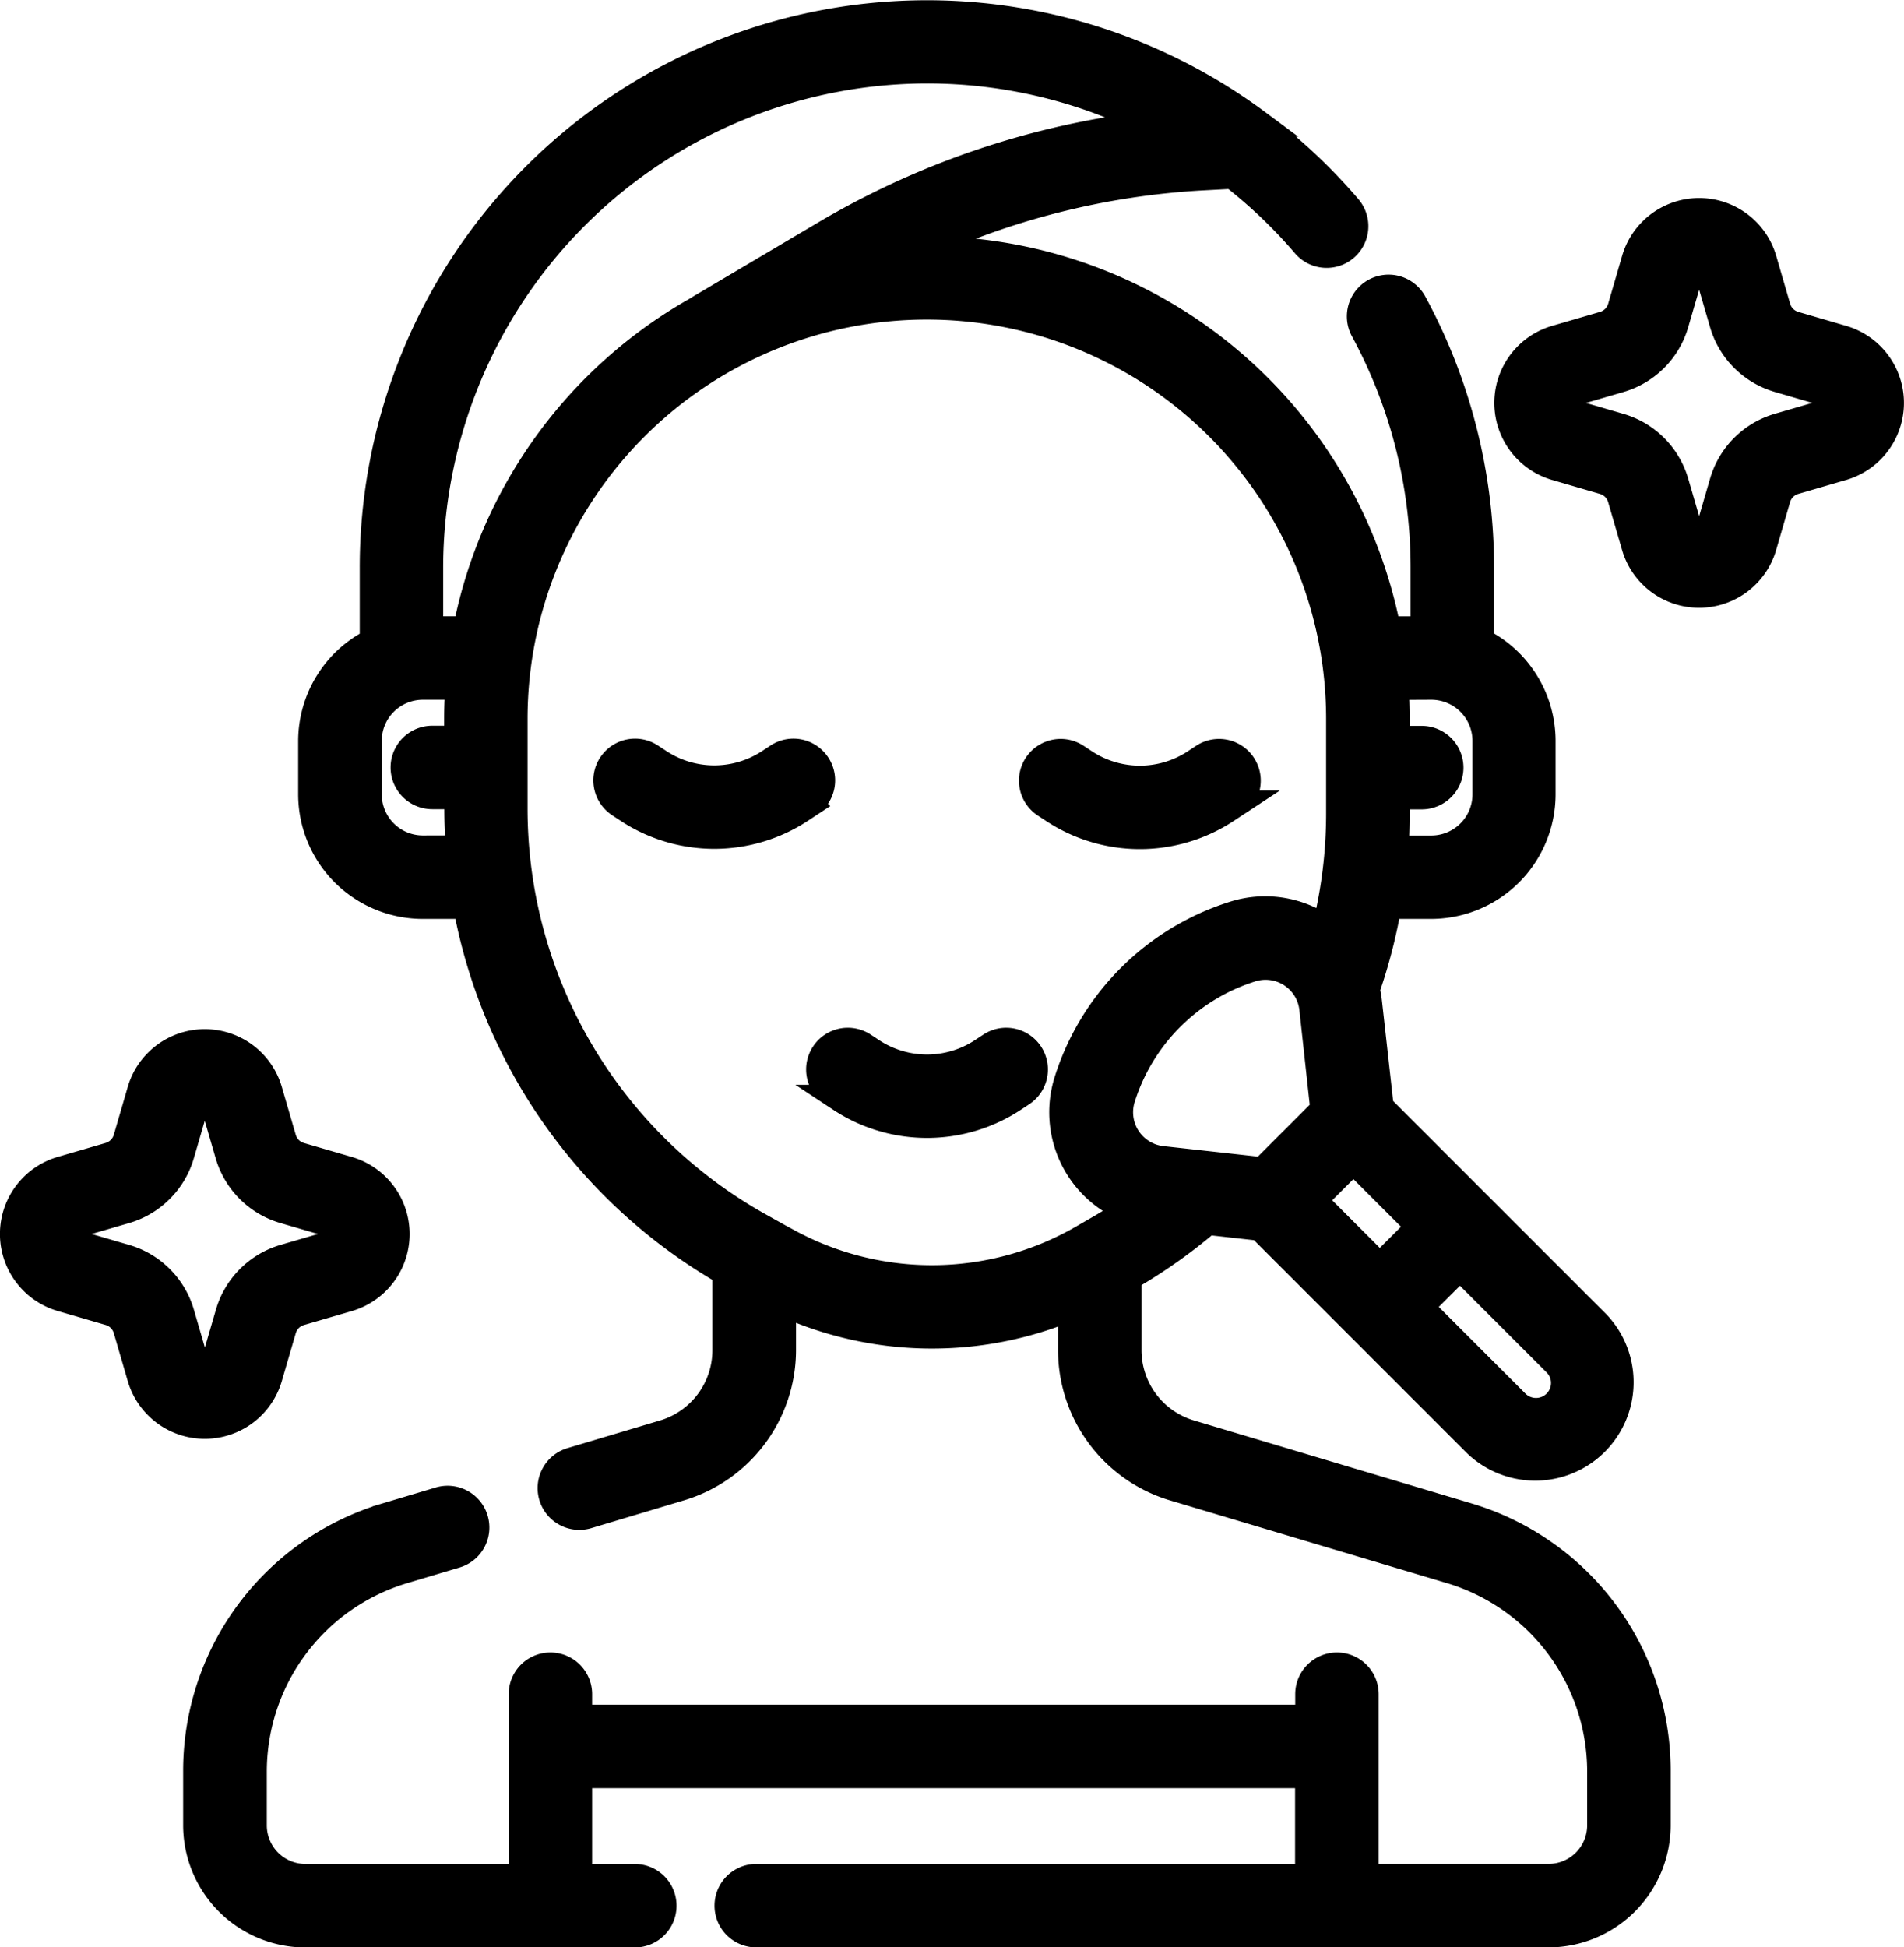
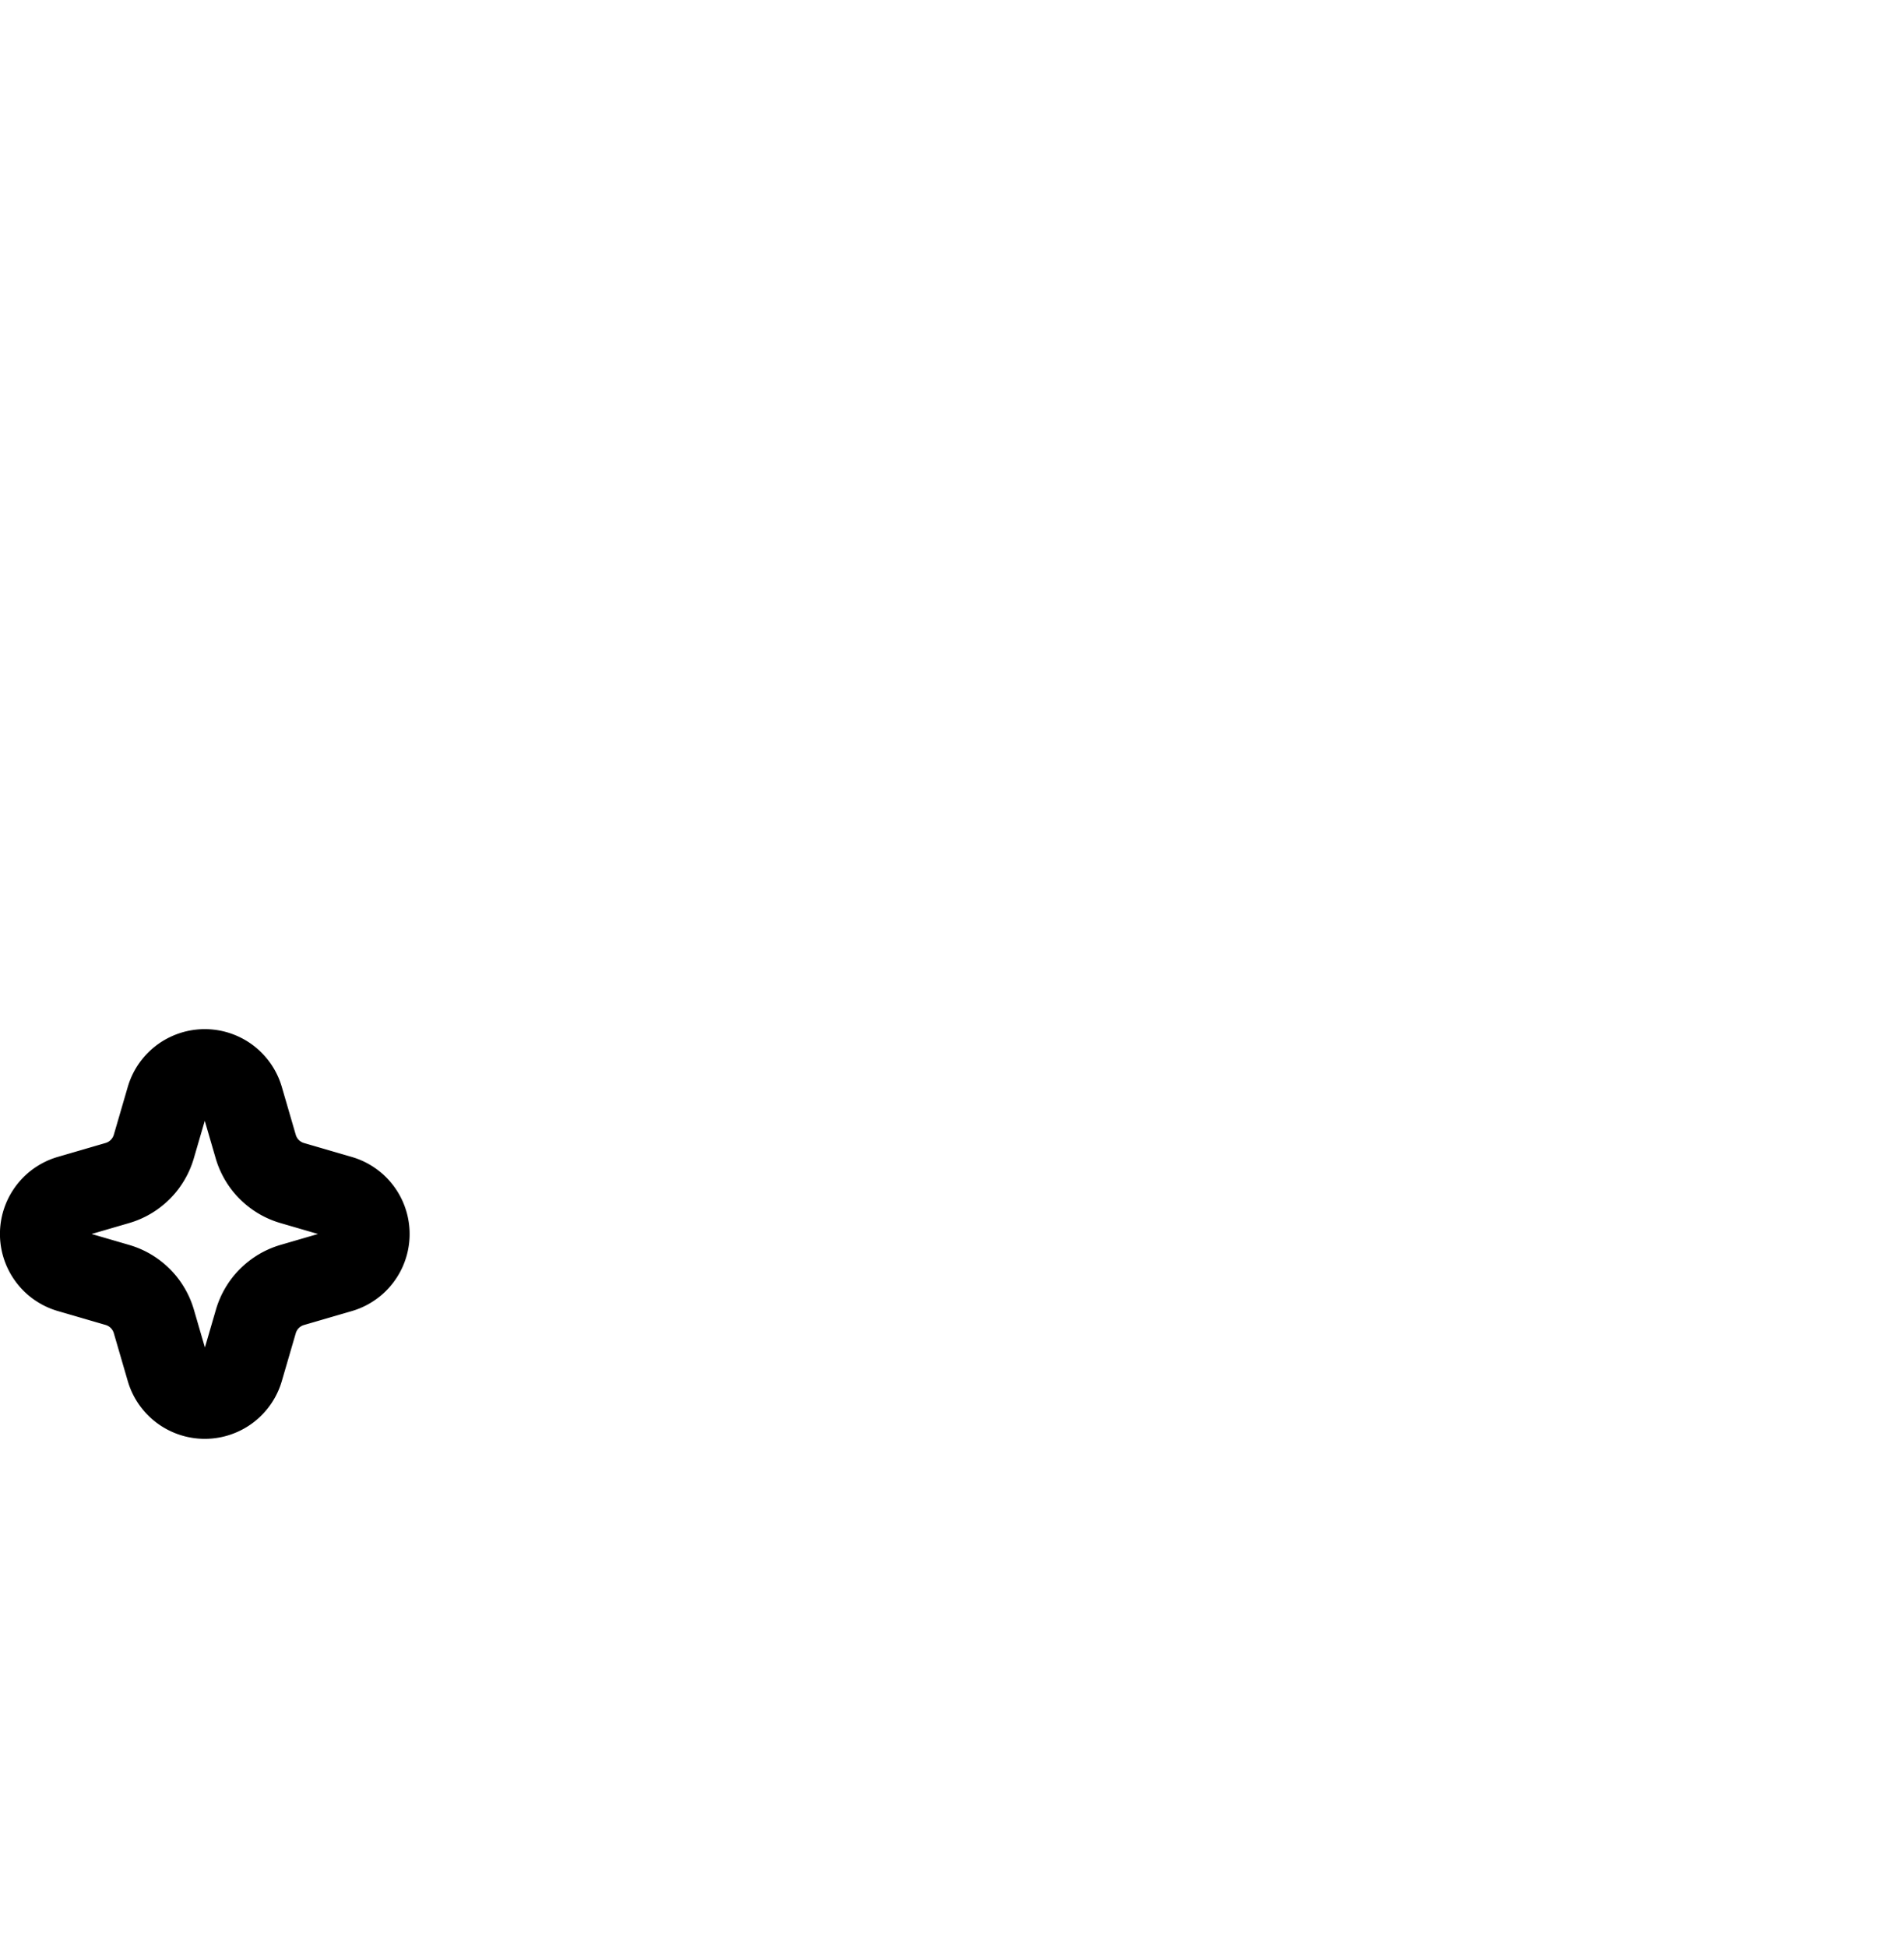
<svg xmlns="http://www.w3.org/2000/svg" width="35.023" height="35.814" viewBox="0 0 35.023 35.814">
  <g id="Icon-Beauty-Salon" transform="translate(-637.488 -2048.701)">
    <g id="makeup" transform="translate(631.997 2048.951)">
      <g id="Gruppe_14059" data-name="Gruppe 14059" transform="translate(5.741 0)">
-         <path id="Pfad_57277" data-name="Pfad 57277" d="M78.025,27.639,72.907,26.11a1.6,1.6,0,0,1-1.132-1.519V23.242l.027-.016a9.723,9.723,0,0,0,1.435-1.015l.972.108,3.969,3.969a1.56,1.56,0,0,0,2.206-2.206l-3.969-3.969L76.2,18.185a1.915,1.915,0,0,0-.042-.238,9.842,9.842,0,0,0,.4-1.547h.794a2.043,2.043,0,0,0,2.04-2.04v-.985a2.042,2.042,0,0,0-1.132-1.826V10.186a10.2,10.2,0,0,0-1.235-4.865.517.517,0,1,0-.909.495,9.163,9.163,0,0,1,1.109,4.37v1.149h-.679A8.643,8.643,0,0,0,68.08,4.343l-.217,0A14.184,14.184,0,0,1,73.18,3l.524-.028a9.183,9.183,0,0,1,1.334,1.274.517.517,0,0,0,.786-.672,10.218,10.218,0,0,0-1.631-1.531l-.039-.029a10.185,10.185,0,0,0-16.259,8.176v1.363a2.042,2.042,0,0,0-1.132,1.826v.985A2.043,2.043,0,0,0,58.8,16.4h.811a9.835,9.835,0,0,0,4.771,6.745v1.447a1.6,1.6,0,0,1-1.132,1.519l-1.715.512a.517.517,0,0,0,.3.991L63.55,27.1a2.637,2.637,0,0,0,1.87-2.511V23.7a6.592,6.592,0,0,0,5.32.081v.809a2.637,2.637,0,0,0,1.87,2.511l5.118,1.529a3.87,3.87,0,0,1,2.745,3.685v1.005a.96.96,0,0,1-.959.959H76.138V30.908a.517.517,0,1,0-1.035,0v.443H61.67v-.443a.517.517,0,0,0-1.035,0V34.28h-3.99a.96.96,0,0,1-.959-.959V32.316a3.87,3.87,0,0,1,2.745-3.685l.981-.293a.517.517,0,0,0-.3-.991l-.981.293a4.881,4.881,0,0,0-3.484,4.677v1.005a2,2,0,0,0,1.994,1.994h6.064a.517.517,0,0,0,0-1.035H61.67V32.386H75.1V34.28H64.939a.517.517,0,0,0,0,1.035H79.515a2,2,0,0,0,1.994-1.994V32.316a4.881,4.881,0,0,0-3.484-4.677ZM75.381,20.16l-1.123,1.123L72.4,21.077a.877.877,0,0,1-.739-1.134,3.645,3.645,0,0,1,2.383-2.383.876.876,0,0,1,1.134.739Zm.542.922,1.229,1.229-.743.743-1.229-1.229Zm3.885,4.1a.526.526,0,0,1-.9.372L77.14,23.786l.743-.743,1.771,1.771a.522.522,0,0,1,.154.372ZM77.357,12.369a1.007,1.007,0,0,1,1.006,1.006v.985a1.007,1.007,0,0,1-1.006,1.006h-.67c.014-.214.022-.429.022-.645v-.336h.471a.517.517,0,0,0,0-1.035h-.471v-.378c0-.2-.008-.4-.021-.6ZM68.08,1.035a9.142,9.142,0,0,1,4.162,1,15.224,15.224,0,0,0-6.031,2.018l-2.33,1.379-.031.021a8.655,8.655,0,0,0-4.241,5.881h-.679V10.186A9.162,9.162,0,0,1,68.08,1.035ZM58.8,15.365A1.007,1.007,0,0,1,57.8,14.359v-.985A1.007,1.007,0,0,1,58.8,12.369h.669c-.014.2-.021.4-.021.6v.378H58.98a.517.517,0,1,0,0,1.035h.471v.24c0,.249.01.5.029.741Zm6.677,7.208-.487-.272a8.8,8.8,0,0,1-4.508-7.678V12.972a7.594,7.594,0,0,1,15.189,0V14.72a8.722,8.722,0,0,1-.263,2.12l-.065-.045a1.9,1.9,0,0,0-1.617-.222,4.681,4.681,0,0,0-3.06,3.06,1.911,1.911,0,0,0,1.148,2.361c-.173.118-.35.231-.533.337l-.347.2A5.549,5.549,0,0,1,65.481,22.573Z" transform="translate(-51.278 0)" stroke="#000" stroke-width="0.5" />
        <path id="Pfad_57278" data-name="Pfad 57278" d="M10.435,280.563l.256-.878a.473.473,0,0,1,.323-.323l.879-.256a1.226,1.226,0,0,0,0-2.354l-.879-.256a.472.472,0,0,1-.323-.323l-.256-.879a1.226,1.226,0,0,0-2.354,0l-.256.878a.473.473,0,0,1-.323.323l-.879.256a1.226,1.226,0,0,0,0,2.354l.879.256a.472.472,0,0,1,.323.323l.256.879a1.226,1.226,0,0,0,2.354,0Zm-1.36-.289-.256-.879a1.5,1.5,0,0,0-1.028-1.027l-.879-.256a.191.191,0,0,1,0-.367l.879-.256a1.5,1.5,0,0,0,1.027-1.028l.256-.878a.191.191,0,0,1,.367,0l.256.879a1.5,1.5,0,0,0,1.028,1.027l.879.256a.191.191,0,0,1,0,.367l-.879.256h0A1.5,1.5,0,0,0,9.7,279.4l-.256.878a.191.191,0,0,1-.367,0Z" transform="translate(-5.741 -255.484)" stroke="#000" stroke-width="0.5" />
-         <path id="Pfad_57279" data-name="Pfad 57279" d="M410.413,55.145l-.878-.256a.472.472,0,0,1-.323-.323l-.256-.879a1.226,1.226,0,0,0-2.354,0l-.256.879a.472.472,0,0,1-.323.323l-.879.256a1.226,1.226,0,0,0,0,2.354l.878.256a.473.473,0,0,1,.323.323l.256.879a1.226,1.226,0,0,0,2.354,0l.256-.879a.473.473,0,0,1,.323-.323l.879-.256a1.226,1.226,0,0,0,0-2.354Zm-.289,1.36-.879.256a1.5,1.5,0,0,0-1.027,1.028l-.256.879a.191.191,0,0,1-.367,0l-.256-.879a1.5,1.5,0,0,0-1.028-1.027l-.878-.256a.191.191,0,0,1,0-.367l.879-.256a1.5,1.5,0,0,0,1.027-1.028l.256-.879a.191.191,0,0,1,.367,0l.256.879a1.5,1.5,0,0,0,1.028,1.027l.878.256a.191.191,0,0,1,0,.367Z" transform="translate(-376.774 -49.162)" stroke="#000" stroke-width="0.5" />
-         <path id="Pfad_57280" data-name="Pfad 57280" d="M167.116,197.1l-.152.1a1.851,1.851,0,0,1-2.04,0l-.152-.1a.517.517,0,1,0-.569.864l.152.1a2.885,2.885,0,0,0,3.178,0l.152-.1a.517.517,0,1,0-.569-.864Z" transform="translate(-153.056 -183.43)" stroke="#000" stroke-width="0.5" />
-         <path id="Pfad_57281" data-name="Pfad 57281" d="M281.031,198.068l.152-.1a.517.517,0,1,0-.569-.864l-.152.1a1.851,1.851,0,0,1-2.04,0l-.152-.1a.517.517,0,1,0-.569.864l.152.1a2.885,2.885,0,0,0,3.178,0Z" transform="translate(-258.725 -183.429)" stroke="#000" stroke-width="0.5" />
-         <path id="Pfad_57282" data-name="Pfad 57282" d="M224.282,275.08l.152-.1a.517.517,0,1,0-.569-.864l-.152.1a1.851,1.851,0,0,1-2.04,0l-.152-.1a.517.517,0,1,0-.569.864l.152.1a2.885,2.885,0,0,0,3.178,0Z" transform="translate(-205.891 -255.129)" stroke="#000" stroke-width="0.5" />
      </g>
    </g>
  </g>
</svg>